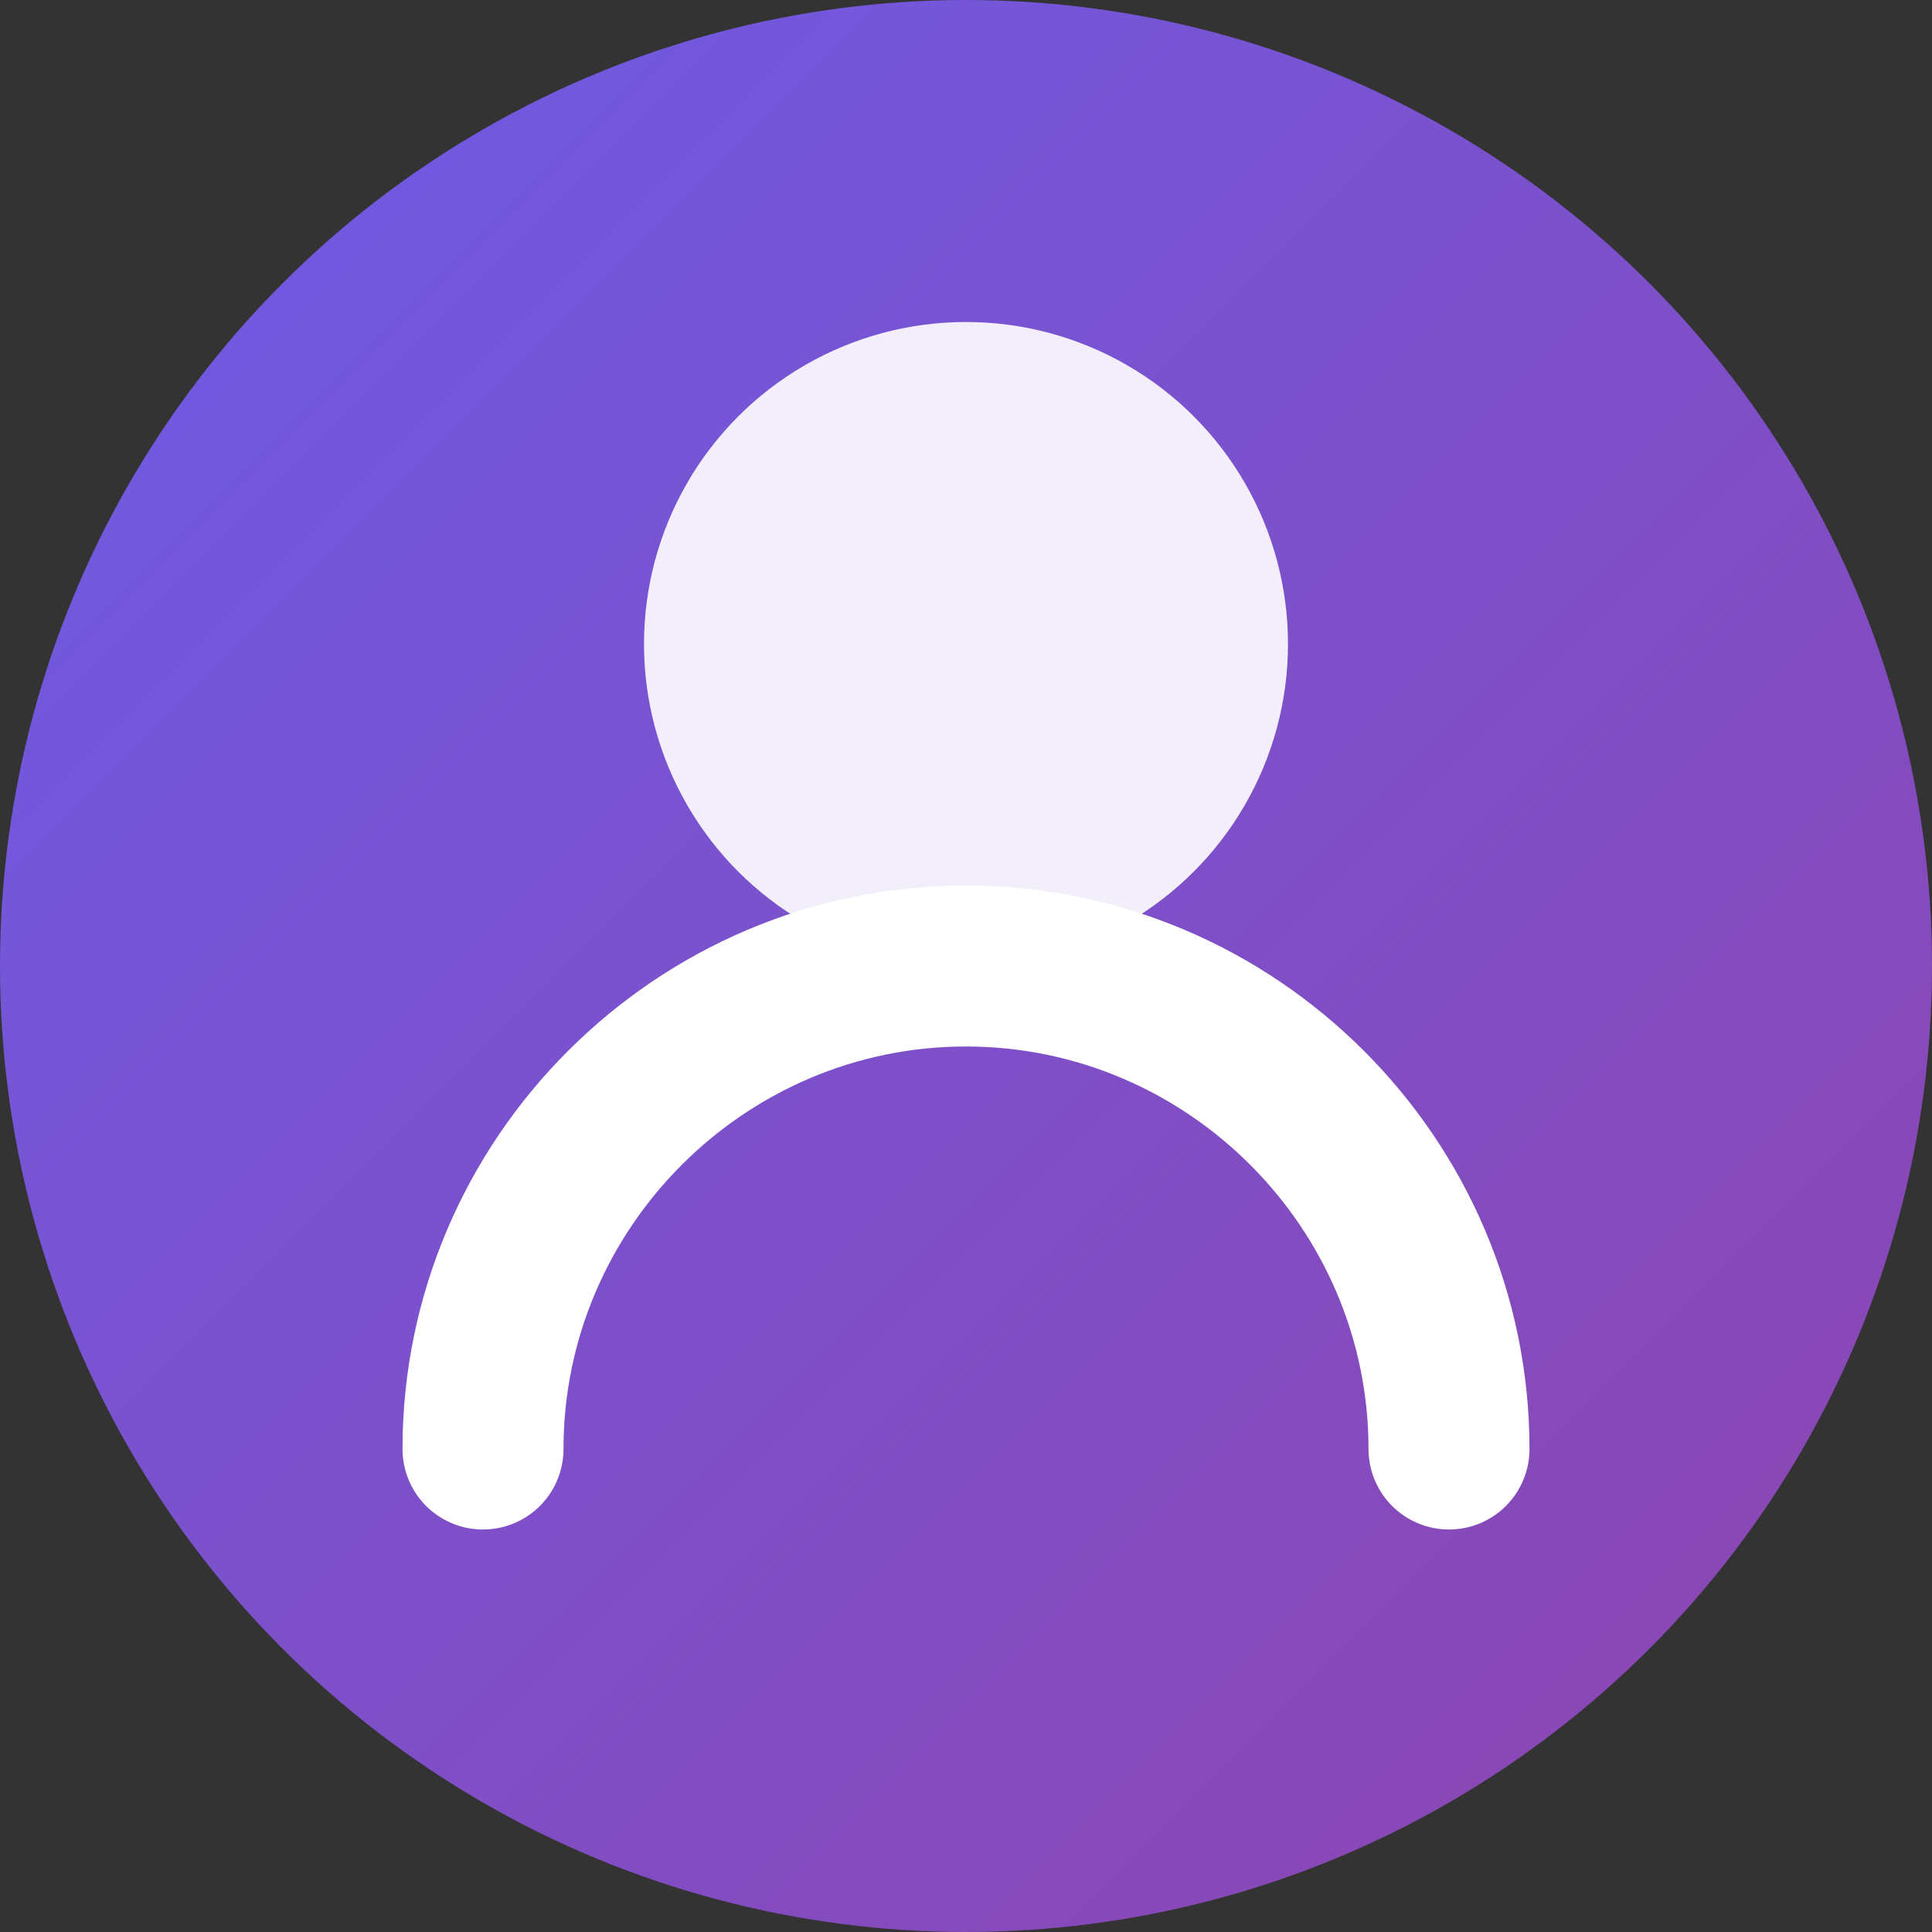
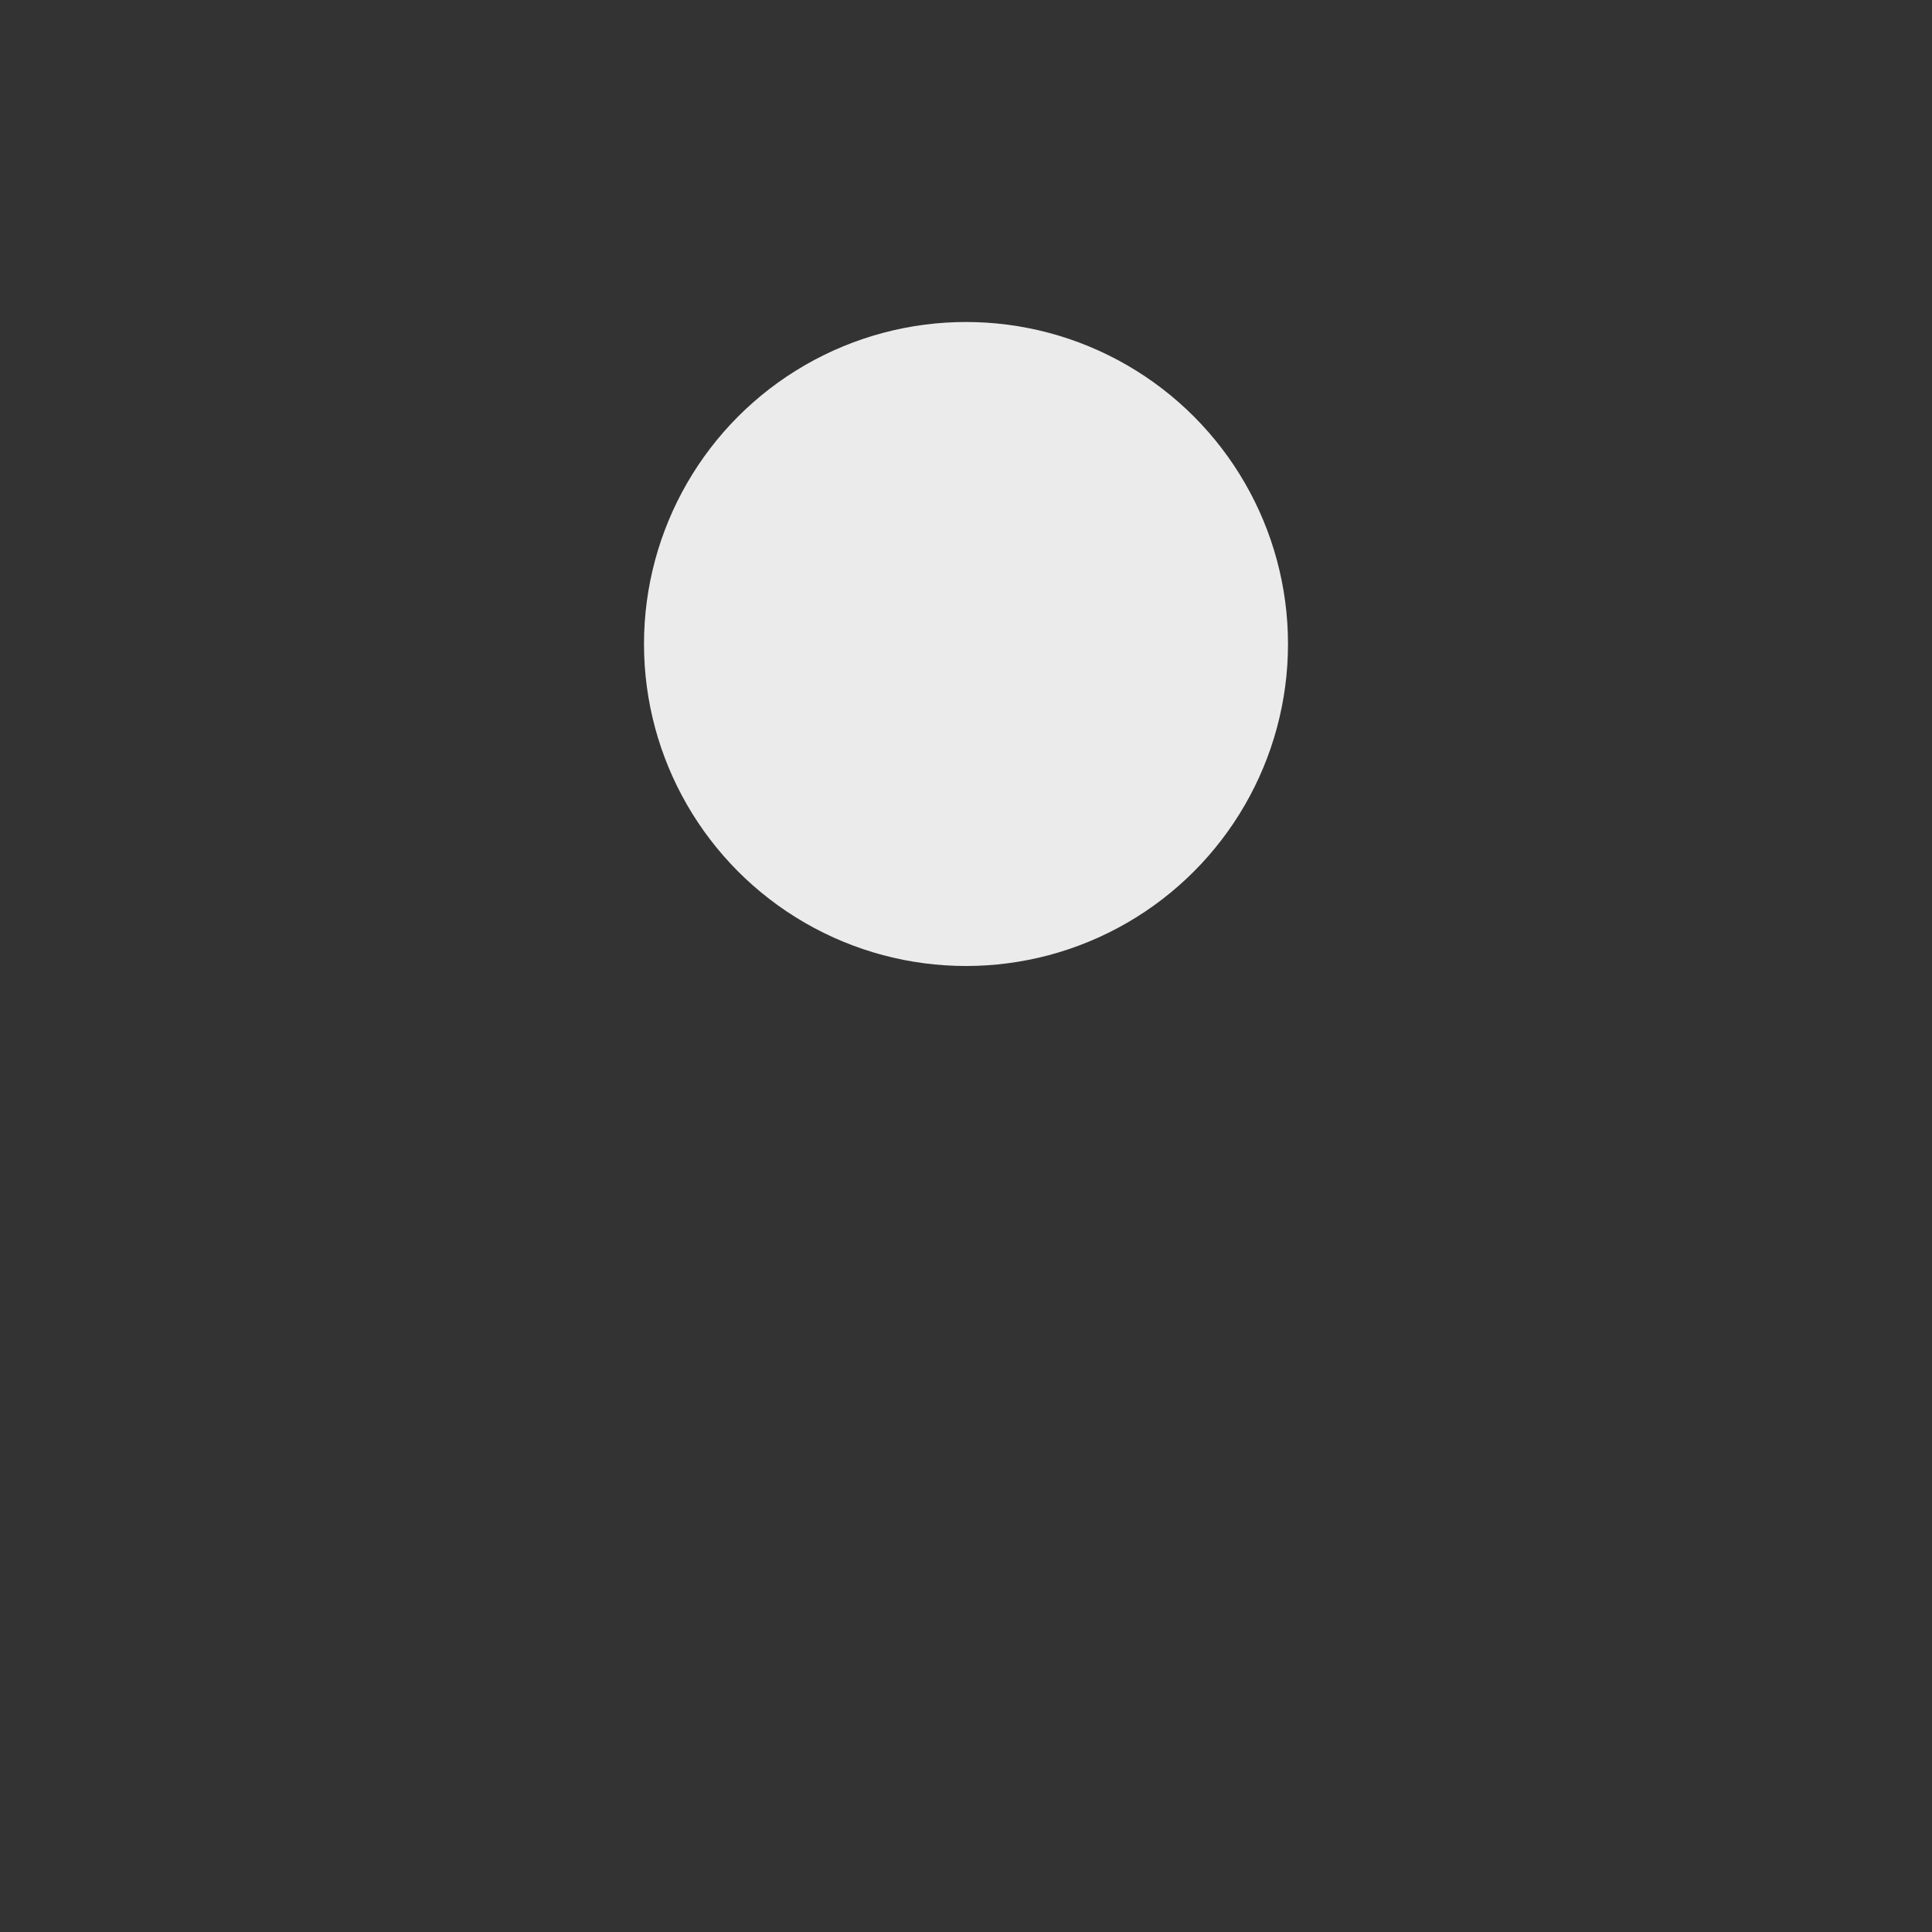
<svg xmlns="http://www.w3.org/2000/svg" width="48" height="48" viewBox="0 0 48 48">
  <rect x="0" y="0" width="48" height="48" fill="#333333" stroke="none" />
  <defs>
    <linearGradient id="gradient" x1="0%" y1="0%" x2="100%" y2="100%">
      <stop offset="0%" stop-color="#6C5CE7" />
      <stop offset="100%" stop-color="#8E44AD" />
    </linearGradient>
  </defs>
-   <circle cx="24" cy="24" r="24" fill="url(#gradient)" />
  <circle cx="24" cy="16" r="8" fill="#FFFFFF" fill-opacity="0.9" />
-   <path d="M12 36C12 29.4 17.4 24 24 24C30.6 24 36 29.4 36 36" stroke="#FFFFFF" stroke-width="4" fill="none" stroke-linecap="round" />
</svg>